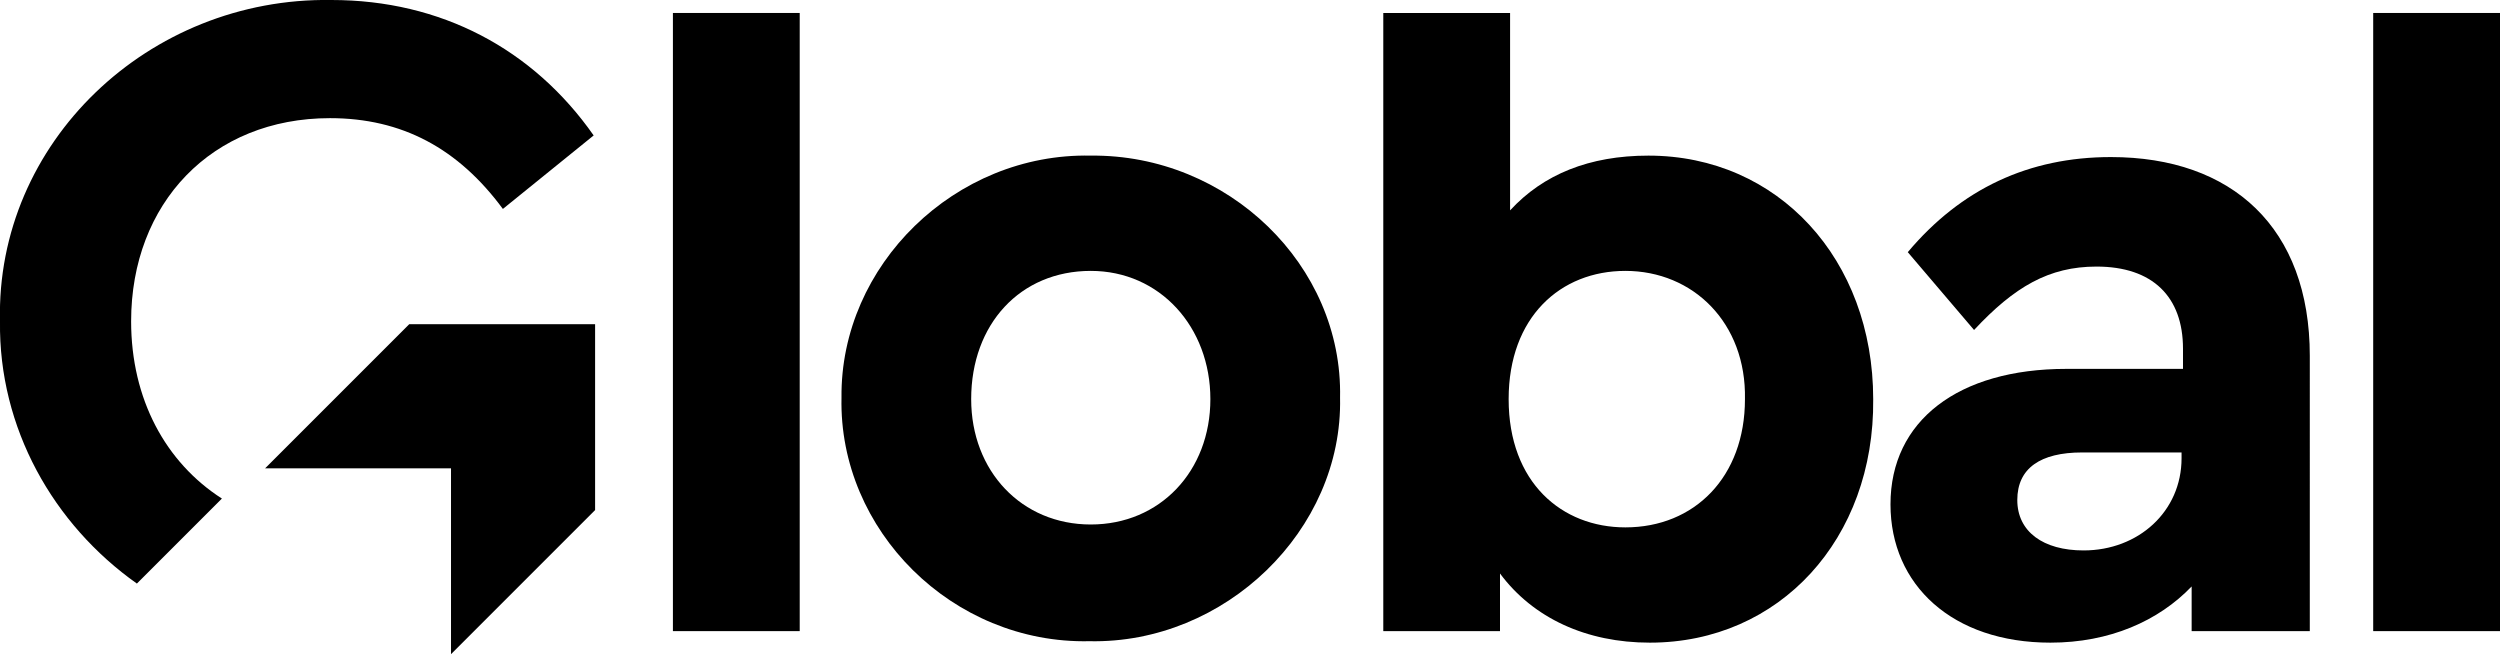
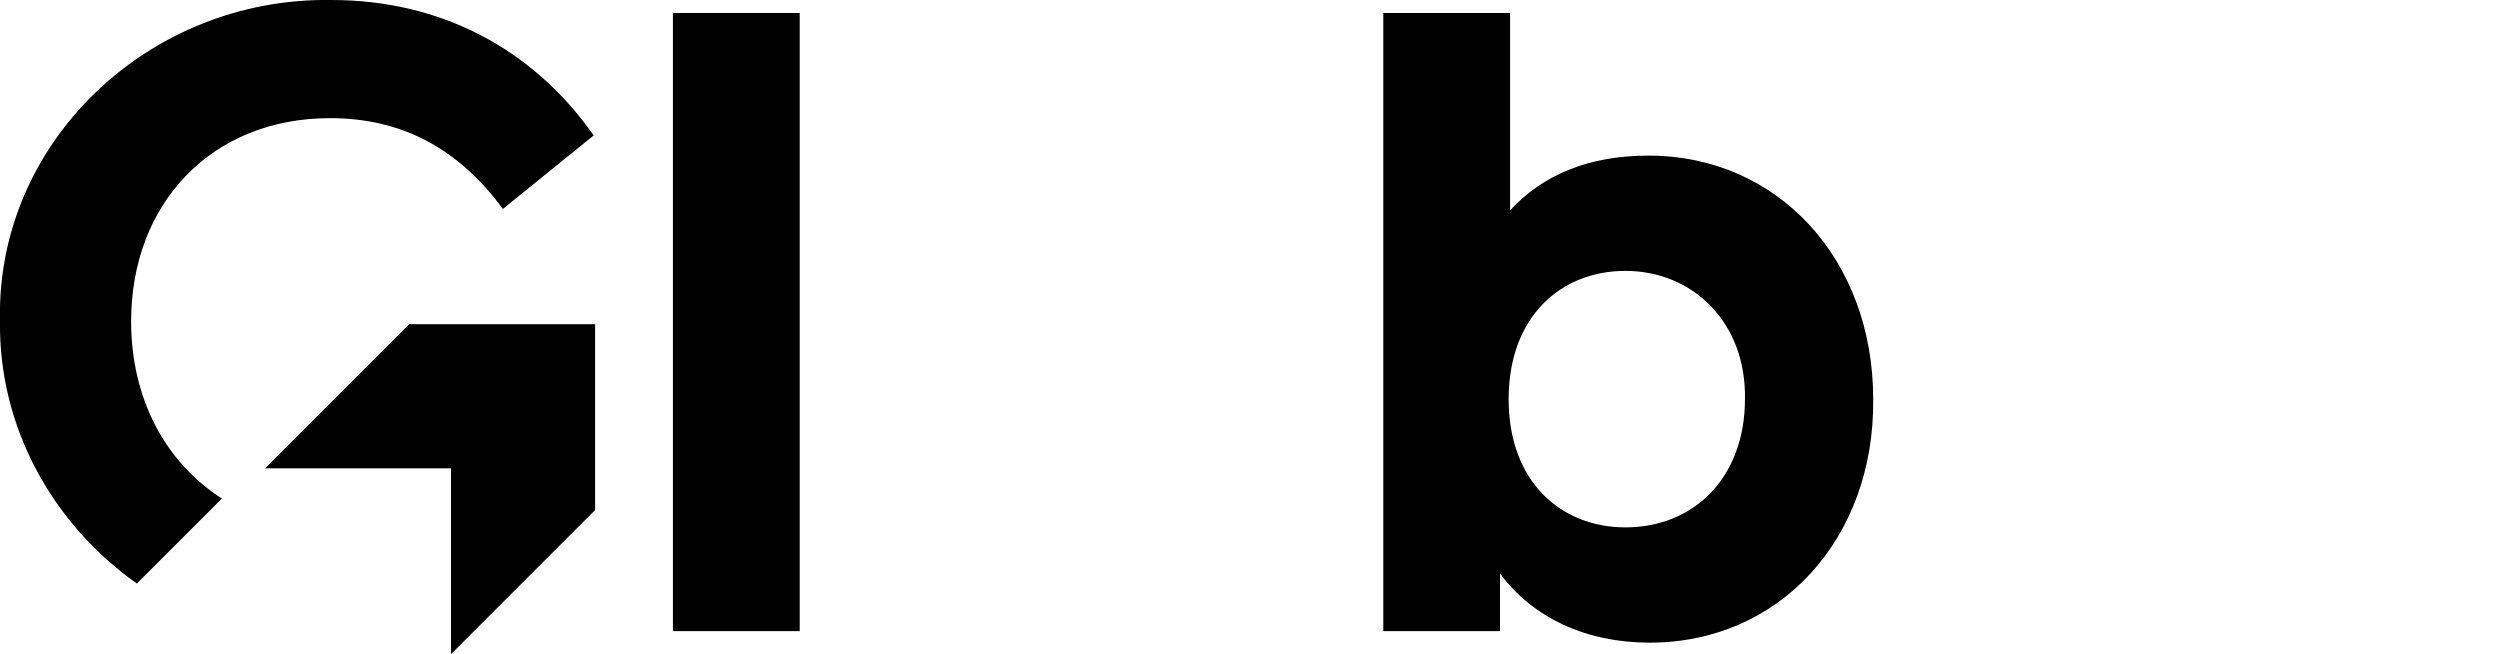
<svg xmlns="http://www.w3.org/2000/svg" id="Capa_1" x="0px" y="0px" viewBox="0 0 173.5 45.4" xml:space="preserve">
  <g>
    <g>
      <g>
        <path d="M46.7,0.9h8.8v42.9h-8.8V0.9z" />
-         <path d="M75.7,10.8c9.5-0.1,17.5,7.6,17.3,16.8c0.2,9.2-8,17.1-17.4,16.9c-9.5,0.2-17.4-7.7-17.2-16.9    C58.3,18.4,66.3,10.6,75.7,10.8z M75.7,18.8c-4.9,0-8.3,3.7-8.3,8.9c0,5,3.5,8.7,8.3,8.7c4.8,0,8.3-3.7,8.3-8.7    S80.5,18.8,75.7,18.8z" />
        <path d="M114.5,44.6c-4.4,0-8.1-1.7-10.4-4.8v4H96V0.9h8.8v13.7c2.3-2.5,5.5-3.8,9.6-3.8c9,0,15.6,7.2,15.6,16.9    C130.1,37.4,123.5,44.6,114.5,44.6z M112.8,18.8c-4.5,0-8.1,3.2-8.1,8.9c0,5.8,3.7,8.9,8.1,8.9c4.8,0,8.3-3.5,8.3-8.9    C121.2,22.4,117.5,18.8,112.8,18.8z" />
-         <path d="M160.2,43.8h-8.1v-3.1c-2.3,2.4-5.7,3.9-9.8,3.9c-6.8,0-11.1-4-11.1-9.6c0-5.8,4.7-9.4,12.2-9.4h8.1v-1.4    c0-3.6-2.1-5.7-6-5.7c-3.3,0-5.7,1.4-8.5,4.4l-4.6-5.4c3.7-4.4,8.4-6.6,14.1-6.6c8.4,0,13.8,4.9,13.8,13.8V43.8z M151.4,31.4    h-6.9c-2.9,0-4.5,1.1-4.5,3.3c0,2.2,1.8,3.5,4.6,3.5c3.8,0,6.8-2.7,6.8-6.4V31.4z" />
-         <path d="M164.7,0.9h8.8v42.9h-8.8V0.9z" />
      </g>
      <g>
        <polygon points="28.4,22.5 18.4,32.5 31.3,32.5 31.3,45.4 41.3,35.4 41.3,22.5    " />
        <g>
          <path d="M9.1,22.3c0-8.2,5.6-14.1,13.8-14.1c5,0,8.9,2.1,12,6.3l6.3-5.1C37,3.4,30.6,0,23,0C10.3-0.2-0.3,9.9,0,22.3     c-0.1,7.4,3.7,14.1,9.5,18.2l5.9-5.9C11.5,32.1,9.1,27.7,9.1,22.3z" />
        </g>
      </g>
    </g>
  </g>
</svg>